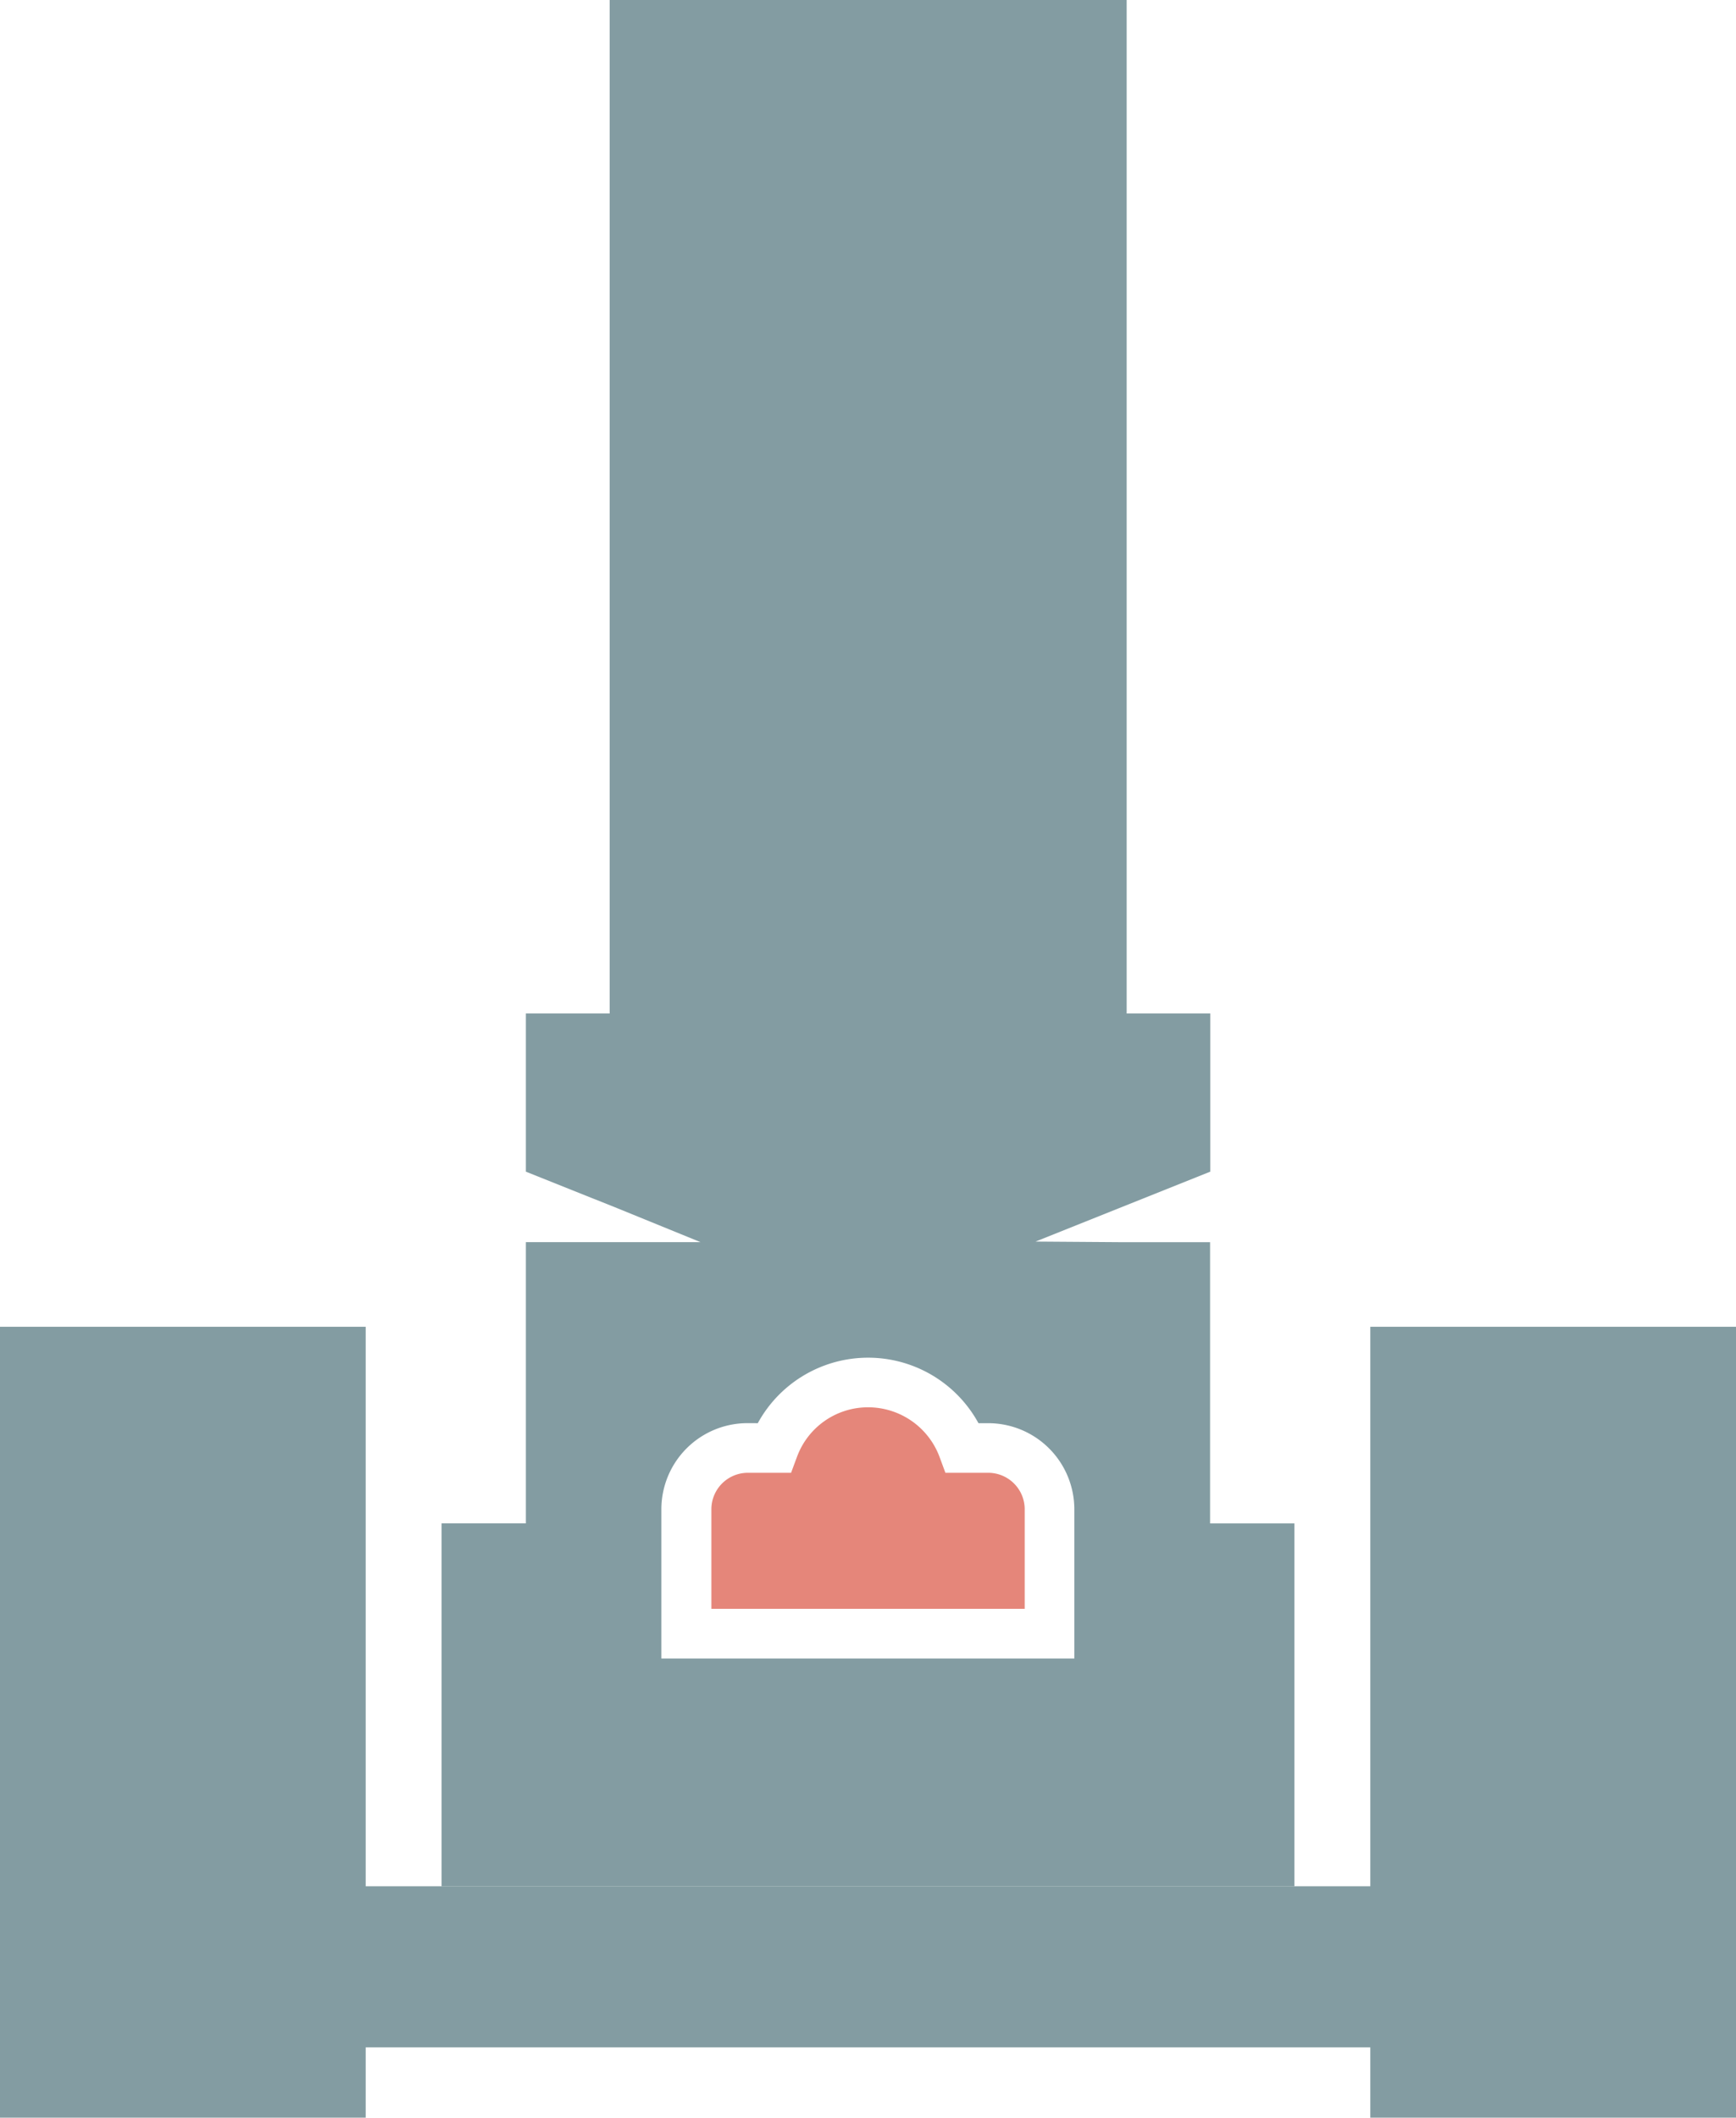
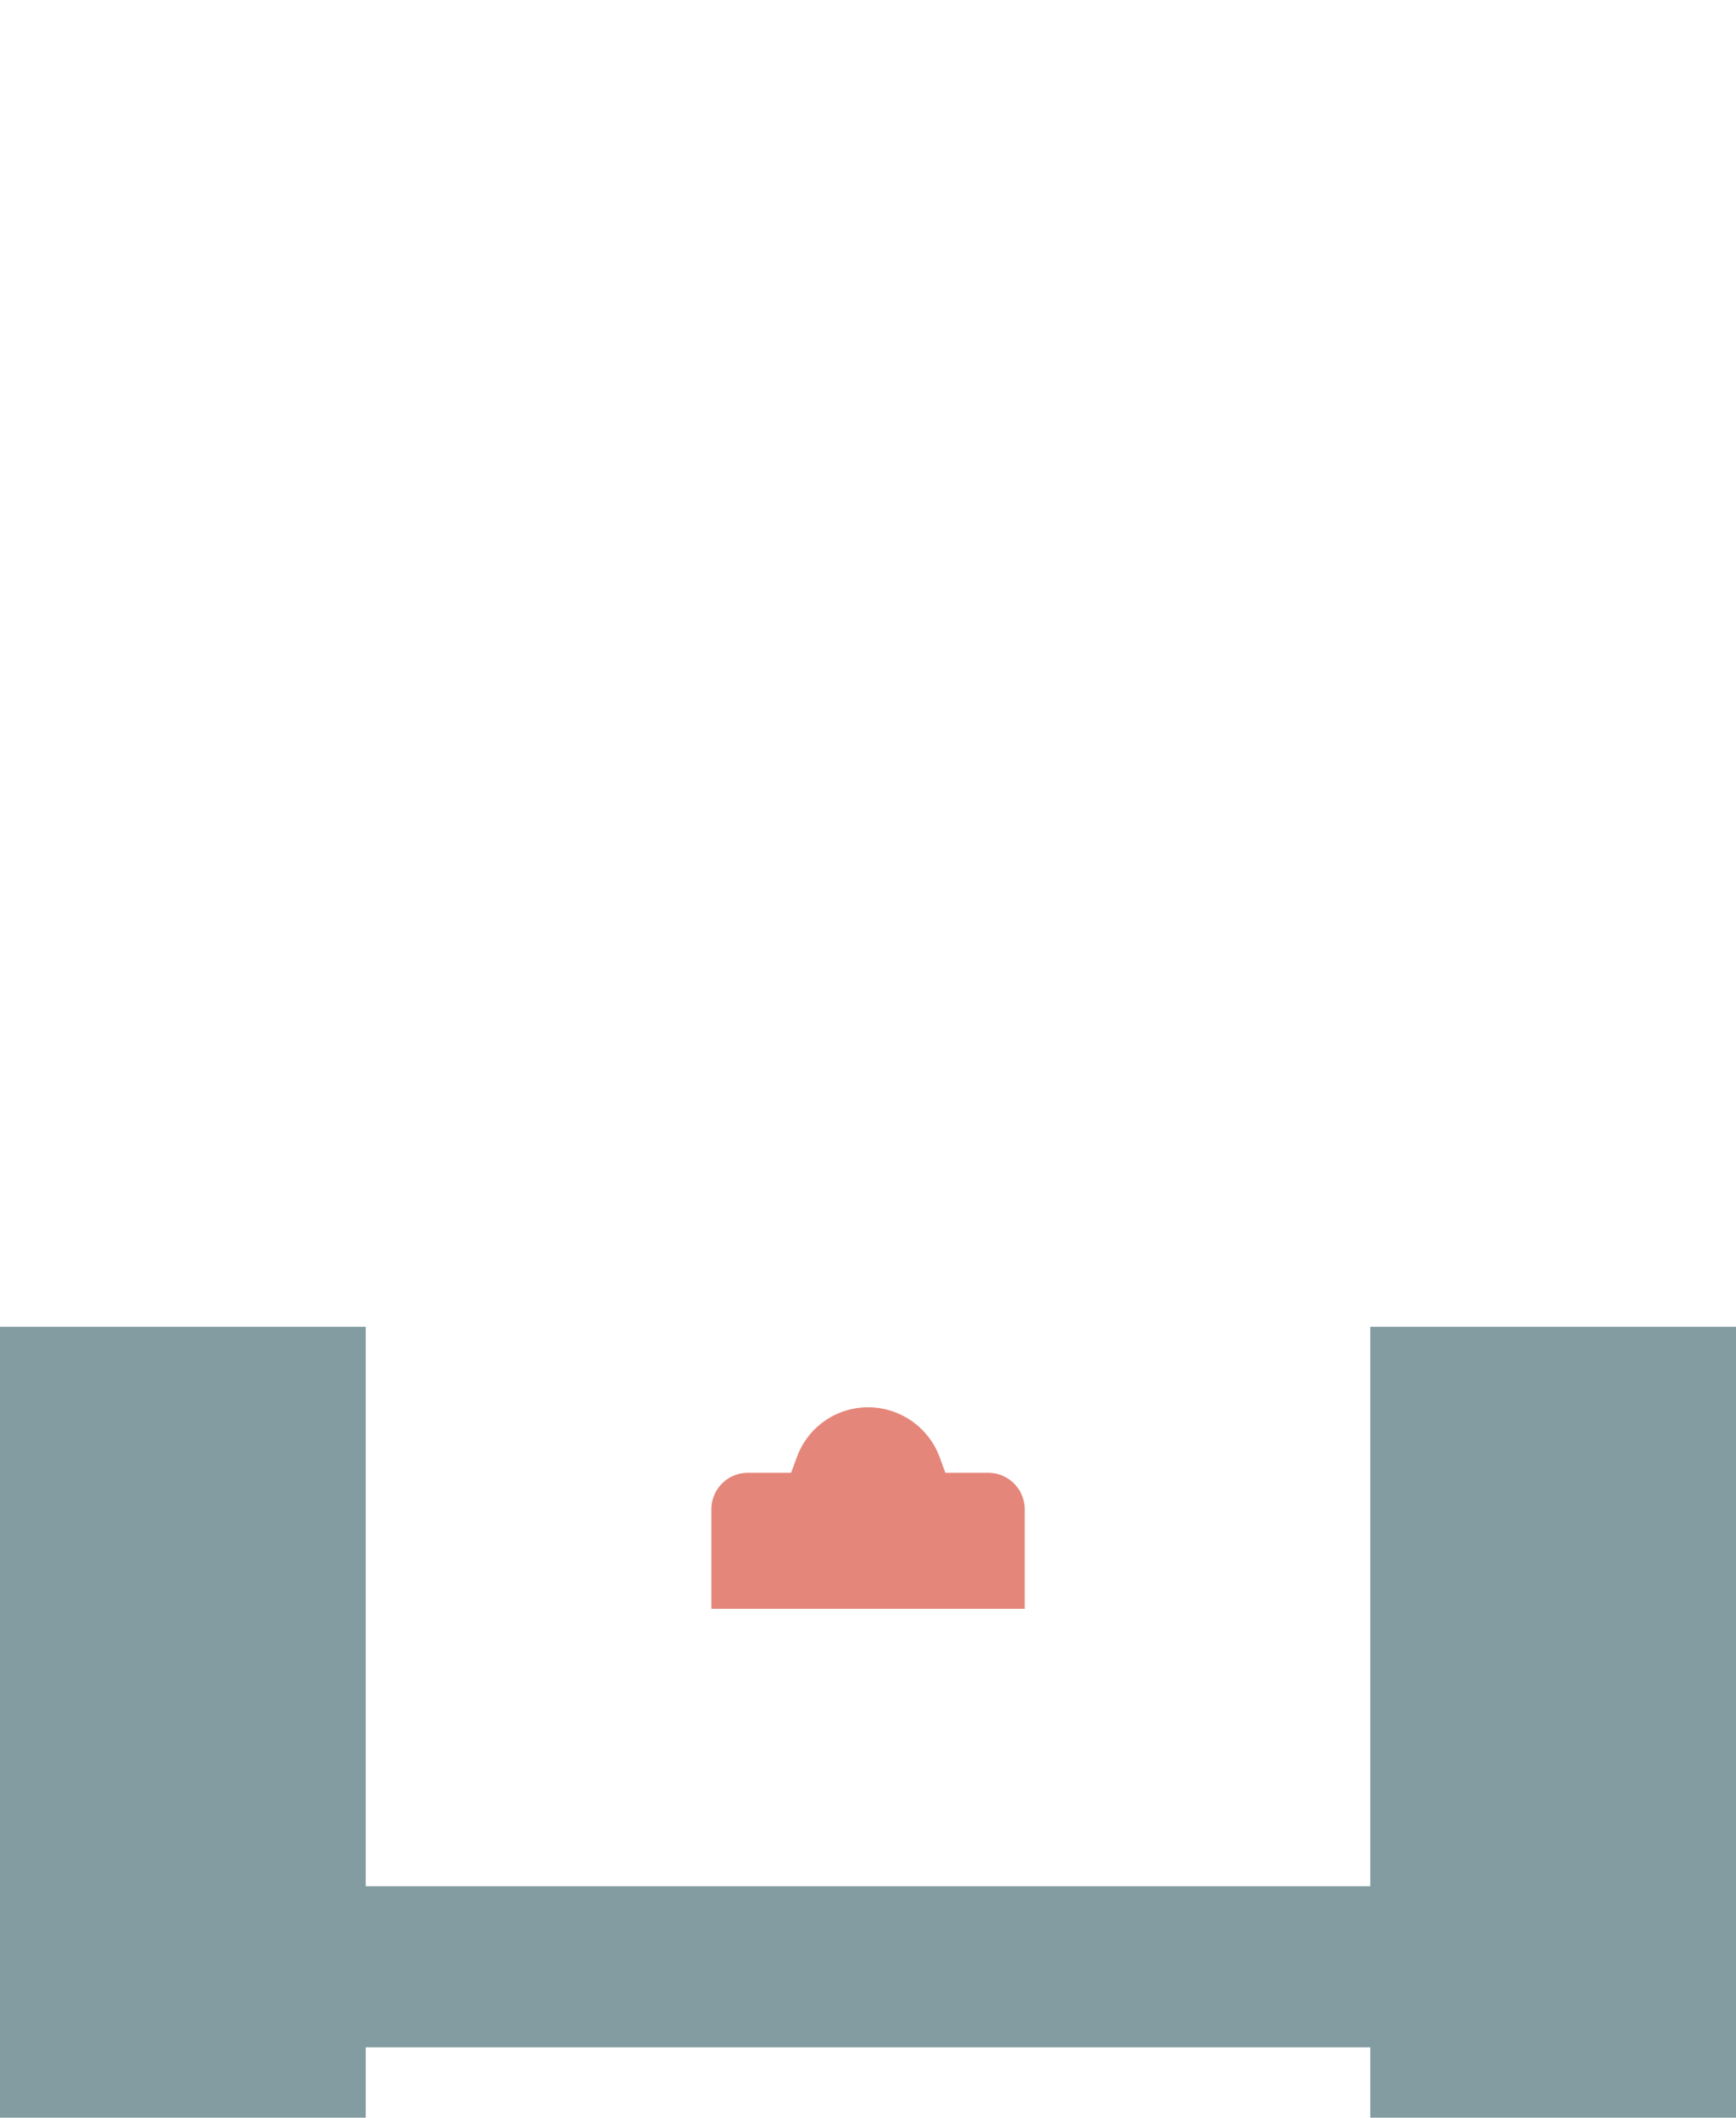
<svg xmlns="http://www.w3.org/2000/svg" width="41" height="50" viewBox="0 0 41 50">
  <g transform="translate(-8594 12566)">
    <path d="M218.242,342.615v2.359h7.4v-2.359a.862.862,0,0,0-.862-.852h-1.011l-.141-.382a1.8,1.8,0,0,0-1.685-1.164,1.785,1.785,0,0,0-1.677,1.164l-.142.382H219.1A.862.862,0,0,0,218.242,342.615Z" transform="translate(8392.559 -12872.992)" fill="#e5867a" />
-     <path d="M173.35,35.966h-1.991v-6.64H169.2l-1.963-.014,4.126-1.65V23.928h-1.974V0h-12.21V23.928H155.2v3.734l2.16.863,1.963.8H155.2v6.64h-1.991v8.569H173.35V35.966ZM160.677,33.6a2.969,2.969,0,0,1,5.212,0h.227a2.034,2.034,0,0,1,2.037,2.024v3.531H158.4V35.623a2.034,2.034,0,0,1,2.037-2.024Z" transform="translate(8451.22 -12566)" fill="#839ca2" />
    <path d="M79.117,320.8v13.209H55.391V320.8H46.754v18.672h8.637v-1.66H79.117v1.66h8.638V320.8Z" transform="translate(8547.246 -12855.476)" fill="#839ca2" />
  </g>
</svg>